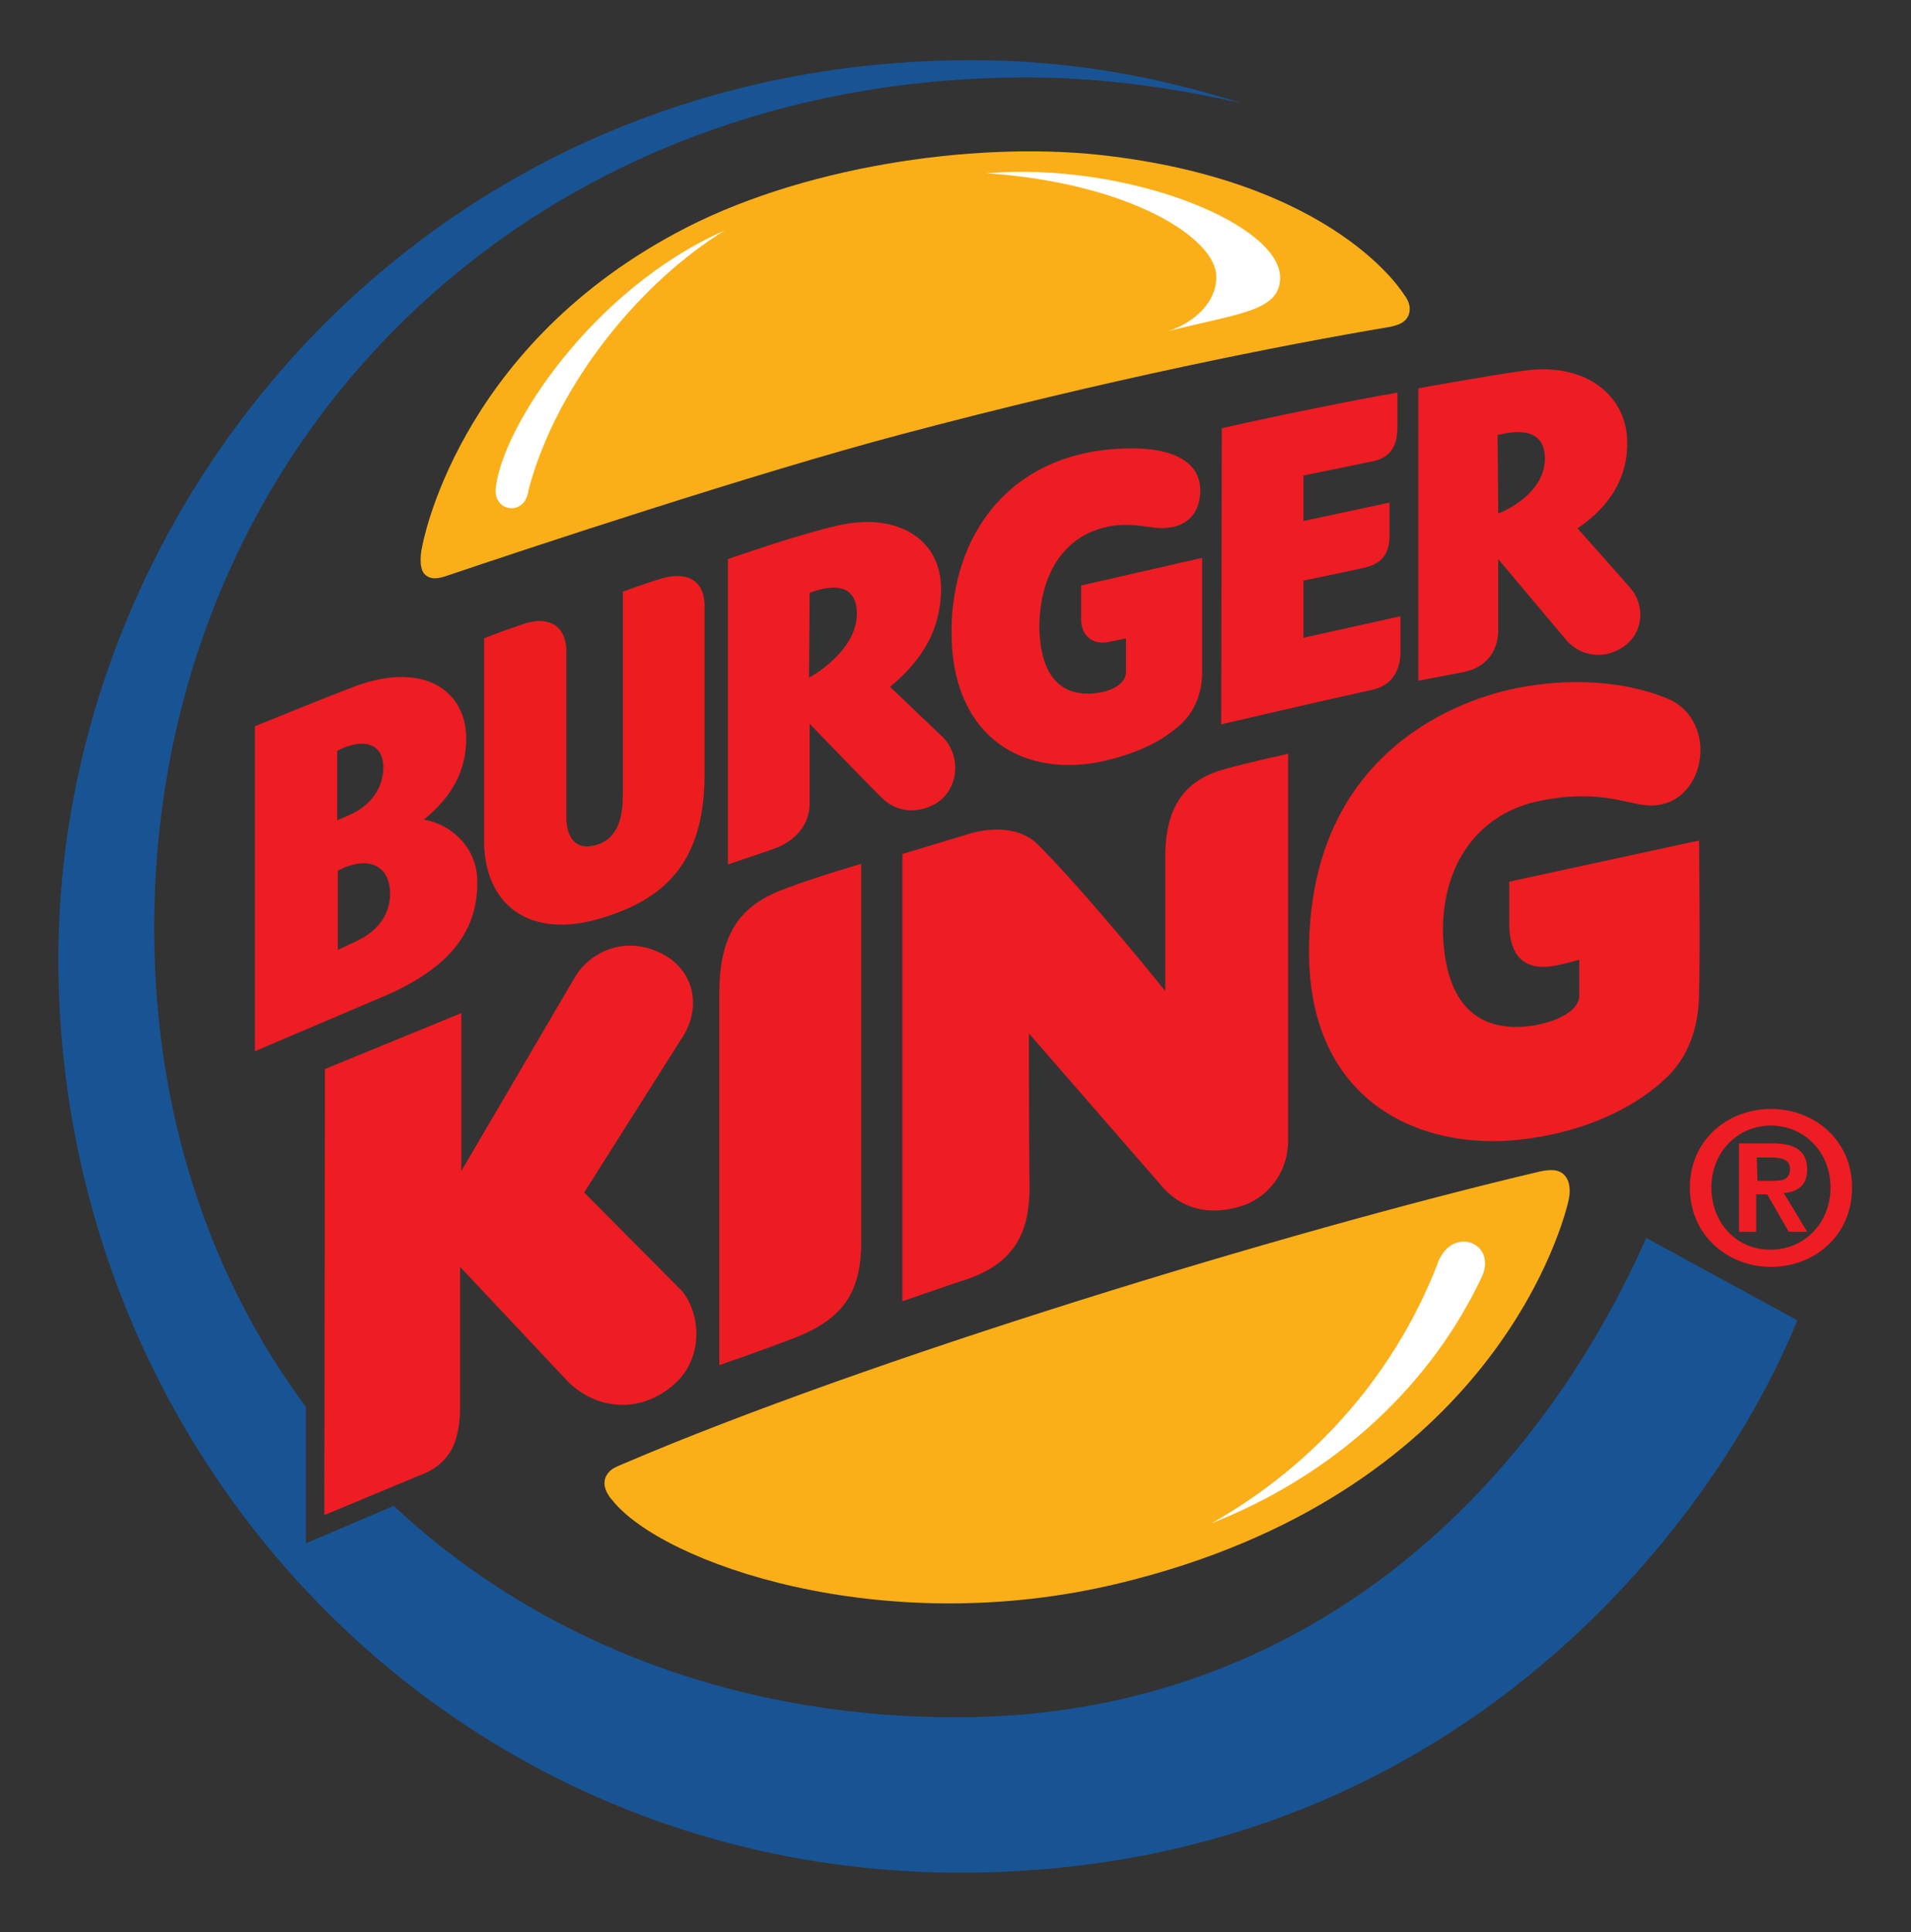
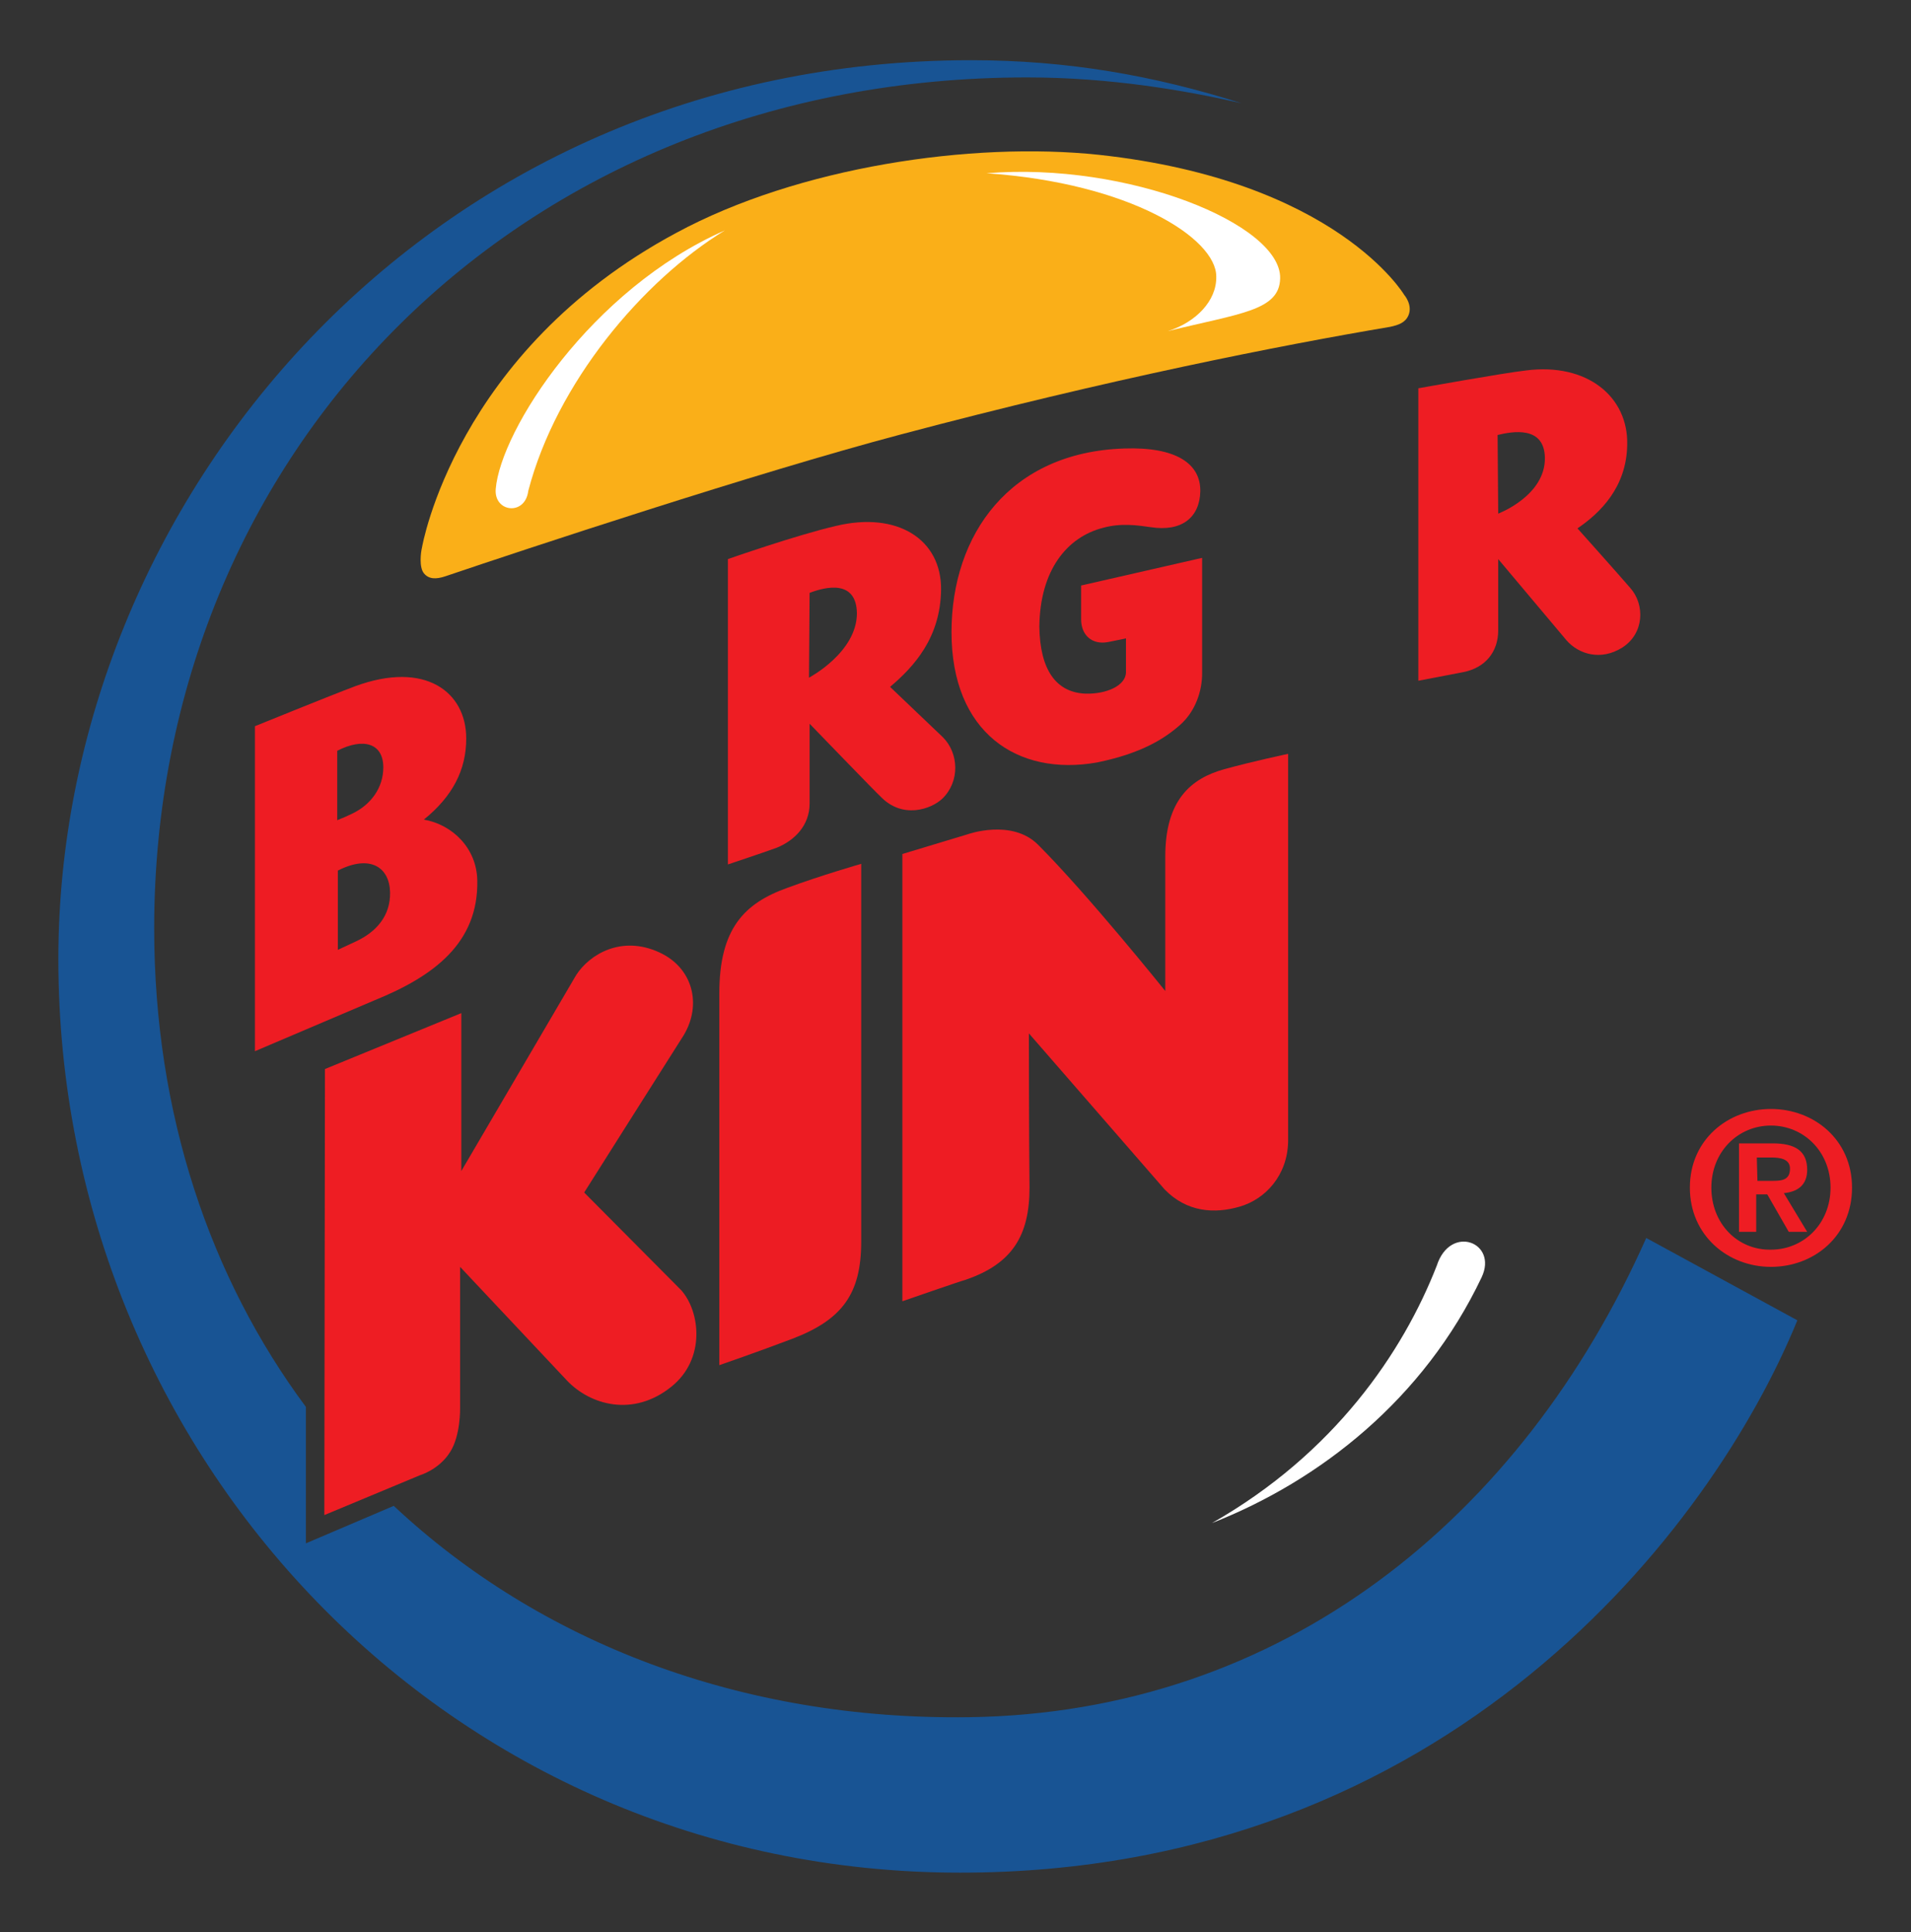
<svg xmlns="http://www.w3.org/2000/svg" xmlns:ns1="http://sodipodi.sourceforge.net/DTD/sodipodi-0.dtd" xmlns:ns2="http://www.inkscape.org/namespaces/inkscape" version="1.1" id="svg2200" x="0px" y="0px" width="311.1px" height="314.5px" viewBox="0 0 311.1 314.5" style="enable-background:new 0 0 311.1 314.5;" xml:space="preserve">
  <rect x="0" y="0" width="311.1" height="314.5" fill="#333333" stroke="none" />
  <style type="text/css">
	.st0{fill:#FAAF18;}
	.st1{fill:#185494;}
	.st2{fill:#ED1D21;}
	.st3{fill:#EE1C23;}
	.st4{fill:#ED1C23;}
	.st5{fill:#EE1D23;}
	.st6{fill:#ED1D1F;}
	.st7{fill:#FFFFFF;}
</style>
  <ns1:namedview bordercolor="#666666" borderopacity="1" gridtolerance="10" guidetolerance="10" id="namedview20" ns2:current-layer="svg2200" ns2:cx="272.05608" ns2:cy="115.26545" ns2:pageopacity="0" ns2:pageshadow="2" ns2:window-height="705" ns2:window-maximized="1" ns2:window-width="1366" ns2:window-x="-8" ns2:window-y="-8" ns2:zoom="0.91" objecttolerance="10" pagecolor="#ffffff" showgrid="false">
	</ns1:namedview>
  <path id="path11" ns2:connector-curvature="0" class="st0" d="M229.3,51.3c0.7-1.7-0.7-3.3-0.7-3.3s-11-18.6-49.7-22.8  c-20.8-2.2-49,2-68.8,12.7c-36,19.3-41.4,51.2-41.4,51.2c-0.2,0.8-0.5,3.2,0.3,4.2c0.8,1,2,1,3.5,0.5c12.7-4.3,50.4-16.8,74.2-23.1  c33.9-9,61.8-14.5,79.6-17.5C227.7,52.9,228.8,52.5,229.3,51.3" />
  <path id="path13" ns2:connector-curvature="0" class="st1" d="M268,201.5c-20.3,45.6-59.2,77.3-110.3,78  c-37.1,0.5-69.9-12.2-93.6-34.4l-14.3,6.1V229c-15.6-21-24.7-47.7-24.7-77.9c0-77.5,59.3-138.5,142.1-138.5  c13.5,0,25.7,2.1,34.9,4.2c-14.2-4.5-28.3-7-44-7C69.3,9.8,9.5,81.8,9.5,156.1C9.5,237,73,304.8,156.3,304.8  c79.6,0,122.5-56.1,136.3-89.9L268,201.5" />
-   <path id="path15" ns2:connector-curvature="0" class="st2" d="M247.4,185.5c11.7-1.3,19.8-6,24.2-10.4c4-4,5-9.4,5-13.5  c0.2-6,0-24.8,0-24.8l-30.9,6.7c0,0,0,2.3,0,7.2c0.1,4.8,2.4,7.4,7.4,6.5c1.6-0.3,4-1,4-1v5.9c0-0.2,0.5,3.3-7.3,4.8  c-10.2,1.6-14.8-4.7-14.9-15.8c0.2-11.9,6.9-18.7,15.1-20.6c9.2-2.1,14.4,0.1,17.4,0.5c10.2,1.5,13.1-13.8,3.8-17.4  c-6.9-2.8-15.8-3.3-24.3-1.6c-11.4,2.3-33.7,11.8-33.8,42.7C213,179.3,231.1,187.3,247.4,185.5" />
  <path id="path17" ns2:connector-curvature="0" class="st3" d="M146.9,211.8c0,0,9.5-3.3,10.3-3.5c7.6-2.6,10.4-7.2,10.4-15  c-0.1-8.5-0.1-25.1-0.1-25.1l22.1,25.4c3.6,3.7,8.1,4,12.2,2.8c4.2-1.2,7.8-5.1,7.9-10.6c0-18.3,0-63.1,0-63.1s-5.7,1.2-10.4,2.5  c-5.4,1.5-9.6,5-9.6,14.2c0,3.2,0,21.9,0,21.9s-12.6-15.7-20.7-23.8c-4.3-4.3-11.5-1.7-11.5-1.7l-10.6,3.2V211.8" />
  <path id="path19" ns2:connector-curvature="0" class="st4" d="M140.2,140.6c0,0-6.6,1.9-12,3.9c-7,2.5-11.1,6.6-11.1,17.2  c0,9.8,0,60.5,0,60.5s6.1-2.1,11.9-4.3c8.1-3.1,11.2-7.3,11.2-15.8C140.2,194.8,140.2,140.6,140.2,140.6" />
  <path id="path21" ns2:connector-curvature="0" class="st5" d="M107.3,155c-6.1-2.8-11.3,0.3-13.5,3.7l-18.7,31.9v-25.7  L52.9,174l-0.1,72.6l15.6-6.5c0,0,3.1-0.9,4.9-3.8c1.7-2.7,1.6-7.1,1.6-7.1v-23l17.4,18.5c3.8,4,10.8,6,17,1  c5.6-4.5,4.7-12.2,1.6-15.7l-15.8-15.9c0,0,13.9-22,16.2-25.6C114.3,163.5,112.8,157.5,107.3,155" />
-   <path id="path23" ns2:connector-curvature="0" class="st0" d="M98.6,240.4c-0.8,1.9,1.1,3.8,1.1,3.8  c8,10.1,43.7,22.9,82.5,13.5c59.2-14.3,71.7-56.2,73.1-62.1c0.3-1.2,0.5-3.1-0.6-4.3c-0.9-1-2.3-1-4.1-0.6  c-41.2,9.7-109.5,30.6-149,47.5C99.9,238.9,99.2,239.2,98.6,240.4" />
  <path id="path25" ns2:connector-curvature="0" class="st3" d="M63.5,145.2c-0.1-4-3.2-6.2-8.5-3.5v12.9c0,0,1.7-0.8,3-1.4  C61.2,151.7,63.6,149.1,63.5,145.2 M54.9,133.5c1-0.4,1.7-0.7,2.5-1.1c2.9-1.4,5-4.1,5-7.5c0-3.9-3.2-4.9-7.5-2.7  C54.9,122.3,54.9,133.5,54.9,133.5z M77.7,143.3c0.2,10.2-7.1,15.6-16.7,19.5l-19.5,8.3v-52.9c0,0,12.3-5,16.3-6.5  c11.4-4.2,18.1,0.9,18.1,8.5c0,5.1-2.2,9.4-6.9,13.2C73.6,134.2,77.6,138,77.7,143.3z" />
-   <path id="path27" ns2:connector-curvature="0" class="st6" d="M114.7,98.7c0-4.5-3.1-5.6-6.8-4.6c-3,0.9-6.5,2.2-6.5,2.2v32.9  c0,3.3-0.5,7.4-4.6,8.4c-3.1,0.8-4.6-1.3-4.6-4.6v-26.9c0-4.5-3.1-5.8-6.8-4.6c-4.2,1.4-6.6,2.4-6.6,2.4s0,23.3,0,32.6  c-0.1,10.9,7.5,16.4,18.9,13c10.1-3,16.9-8.7,17-23.2V98.7" />
-   <path id="path29" ns2:connector-curvature="0" class="st3" d="M223.3,112.3c2.9-0.6,4.7-2.7,4.7-6.3c0-3.2,0-5.7,0-5.7  l-15.8,3.5v-9.3c0,0,7.8-1.6,9.9-2.1c2.7-0.6,4.1-2.1,4.1-5.2c0-2.9,0-5.4,0-5.4l-14,3v-7.4c0,0,7.3-1.5,11.2-2.3  c3.1-0.6,4.1-2.7,4.1-5.6c0-1.9,0-5.6,0-5.6c-7,1.2-20.3,3.9-28.6,5.8l-0.1,48.2C198.8,117.9,214.6,114.2,223.3,112.3" />
  <path id="path31" ns2:connector-curvature="0" class="st5" d="M131.7,110.3c0,0,7.8-4.1,7.8-10.5c-0.1-5.5-5.1-4.3-7.7-3.3  L131.7,110.3 M131.8,117.8c0,0,0,9.2,0,13c0,3.5-2.4,6-5.4,7.2c0,0.1,0-0.1,0,0c-2.5,0.9-7.9,2.7-7.9,2.7V91c0,0,11.1-3.9,17.6-5.4  c10-2.4,17.2,2.2,17.1,10.4c-0.1,7.8-4.4,12.5-8.3,15.8l8.6,8.2c2.6,2.6,2.8,7.2-0.1,10c-1.8,1.7-6.5,3.4-10.1-0.4  C143.2,129.6,131.8,117.8,131.8,117.8z" />
  <path id="path33" ns2:connector-curvature="0" class="st5" d="M243.9,83.6c0,0,7.7-2.9,7.6-9.1c-0.1-5.2-5.2-4.3-7.7-3.7  L243.9,83.6 M230.9,110.8V63.2c0,0,13.9-2.5,17.5-2.9c10-1.3,16.7,4.3,16.5,12.1c-0.1,6.9-4.4,11.1-8.1,13.6c0,0,6.8,7.6,8.6,9.7  c2.4,2.7,2.3,7.4-1.3,9.7c-3.5,2.2-7.1,1.1-9.1-1.2L243.9,91c0,0,0,8.1,0,11.6s-2.1,6.1-5.7,6.8L230.9,110.8L230.9,110.8z" />
  <path id="path35" ns2:connector-curvature="0" class="st5" d="M195.7,90.8L176,95.3c0,0,0,2.1,0,5.5c0,2.6,1.8,4.2,4.4,3.7  c1.6-0.3,2.9-0.6,2.9-0.6v5.5c0,2.2-3.2,3.6-6.6,3.5c-4.8-0.2-7.4-3.9-7.5-10.9c0.1-9.2,4.5-14.6,10.4-16.1c2.9-0.8,5.6-0.4,7.7-0.1  c5.1,0.8,8-1.6,8.1-5.8c0.1-4.5-3.9-7.3-12.4-7c-18.6,0.6-28.1,14-28.1,29.9c0,16.3,10.7,23.5,23.7,21.2c7.3-1.5,11-3.9,13.5-6.1  c2.5-2.2,3.6-5.5,3.6-8.4V90.8" />
  <path id="path37" ns2:connector-curvature="0" class="st7" d="M118,37.5C96.2,47.1,81.5,70,80.7,79.6c-0.3,3.8,4.8,4.4,5.3,0.3  C90.6,62.3,104.6,45.7,118,37.5" />
  <path id="path39" ns2:connector-curvature="0" class="st7" d="M190.1,53.9c11.7-2.9,18.2-3.3,18.3-8.6  c0.2-8.8-24.8-19-47.8-17.1C184,29.8,198,38.8,198,45C198.1,49,194.6,52.5,190.1,53.9" />
  <path id="path41" ns2:connector-curvature="0" class="st7" d="M197.3,247.9c17.6-6.9,34.5-20.2,43.9-40  c2.7-5.7-5.1-8.7-7.3-1.9C228.4,220.1,217.2,236.6,197.3,247.9" />
  <path id="path43" ns2:connector-curvature="0" class="st5" d="M286,188.4h2.4c1.3,0,3,0.2,3,1.8c0,1.8-1.2,2-2.8,2h-2.5  L286,188.4 M283.1,200.5h2.8v-6.1h1.8l3.5,6.1h3l-3.8-6.3c2.1-0.2,3.8-1.2,3.8-3.8c0-3.1-2-4.3-5.6-4.3h-5.5V200.5L283.1,200.5z   M275.1,193.3c0,7.8,6.2,12.9,13.2,12.9s13.2-5,13.2-12.9c0-7.8-6.2-12.8-13.2-12.8S275.1,185.5,275.1,193.3z M278.6,193.3  c0-5.8,4.3-10.1,9.7-10.1c5.3,0,9.7,4.2,9.7,10.1c0,5.9-4.4,10.1-9.7,10.1C282.9,203.5,278.6,199.2,278.6,193.3z" />
</svg>